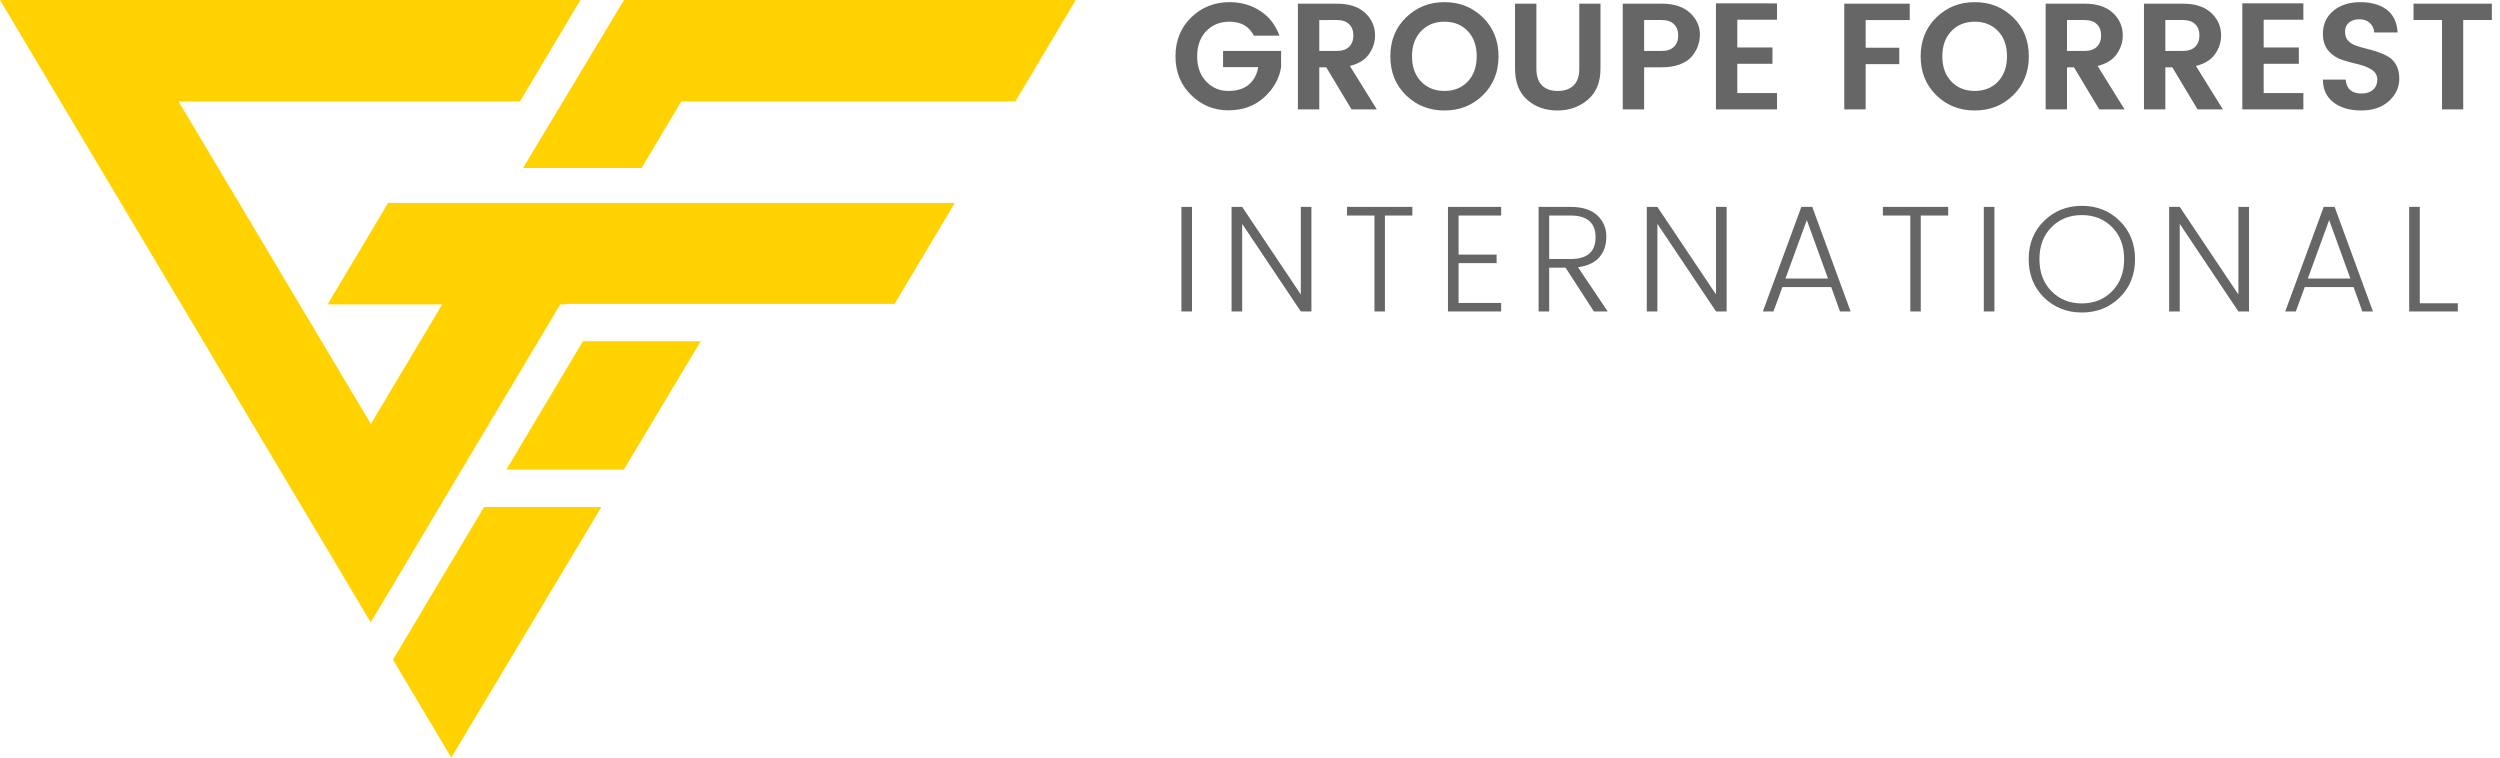
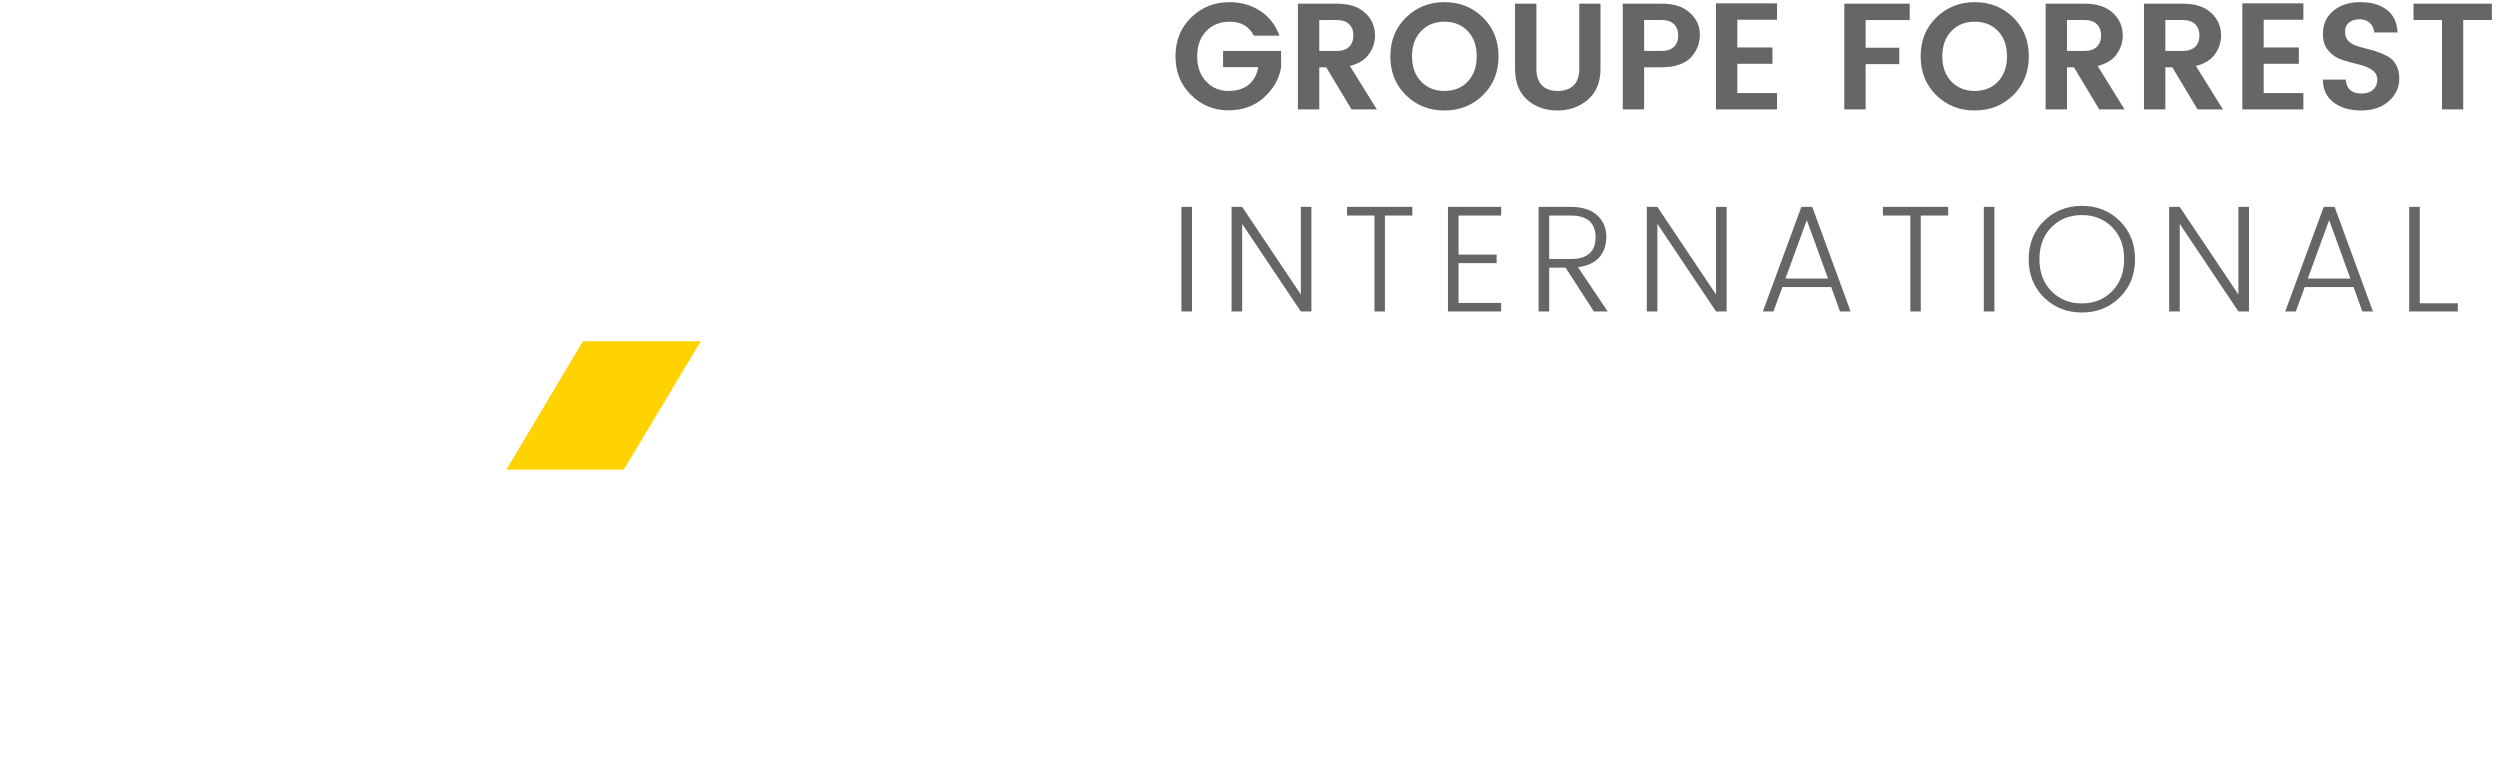
<svg xmlns="http://www.w3.org/2000/svg" height="90" viewBox="0 0 297 90" width="297">
  <g fill="none" fill-rule="evenodd">
    <path d="m141.502 11.29c-1.236-1.212-1.854-2.748-1.854-4.608s.621-3.396 1.863-4.608 2.763-1.818 4.563-1.818c1.368 0 2.583.348 3.645 1.044s1.821 1.674 2.277 2.934h-3.042c-.564-1.104-1.524-1.656-2.88-1.656-1.14 0-2.067.375-2.781 1.125s-1.071 1.746-1.071 2.988.357 2.238 1.071 2.988c.714.75 1.59 1.125 2.628 1.125s1.854-.255 2.448-.765c.594-.51.963-1.197 1.107-2.061h-4.176v-1.926h6.894v1.926c-.216 1.368-.888 2.565-2.016 3.591s-2.547 1.539-4.257 1.539-3.183-.606-4.419-1.818zm15.228-3.294v5.004h-2.538v-12.564h4.626c1.452 0 2.571.363 3.357 1.089s1.179 1.623 1.179 2.691c0 .792-.24 1.53-.72 2.214s-1.236 1.152-2.268 1.404l3.204 5.166h-3.006l-3.006-5.004zm0-5.616v3.672h2.088c.636 0 1.122-.165 1.458-.495s.504-.777.504-1.341-.168-1.011-.504-1.341-.822-.495-1.458-.495zm17.64 7.308c.708-.756 1.062-1.758 1.062-3.006s-.354-2.244-1.062-2.988-1.632-1.116-2.772-1.116-2.067.375-2.781 1.125-1.071 1.746-1.071 2.988.357 2.238 1.071 2.988c.714.75 1.641 1.125 2.781 1.125s2.064-.372 2.772-1.116zm-2.772 3.438c-1.812 0-3.336-.606-4.572-1.818s-1.854-2.751-1.854-4.617.621-3.405 1.863-4.617 2.766-1.818 4.572-1.818 3.327.606 4.563 1.818 1.854 2.751 1.854 4.617-.618 3.405-1.854 4.617-2.76 1.818-4.572 1.818zm8.388-4.95v-7.74h2.538v7.74c0 .864.219 1.518.657 1.962.438.444 1.065.666 1.881.666s1.446-.222 1.89-.666c.444-.444.666-1.098.666-1.962v-7.74h2.52v7.74c0 1.584-.498 2.805-1.494 3.663s-2.208 1.287-3.636 1.287-2.622-.426-3.582-1.278-1.44-2.076-1.44-3.672zm21.006-1.476c-.324.396-.795.711-1.413.945s-1.341.351-2.169.351h-2.088v5.004h-2.538v-12.564h4.626c1.452 0 2.571.363 3.357 1.089s1.179 1.581 1.179 2.565-.318 1.854-.954 2.61zm-5.67-.648h2.088c.636 0 1.122-.165 1.458-.495s.504-.777.504-1.341-.168-1.011-.504-1.341-.822-.495-1.458-.495h-2.088zm15.786-5.652v1.944h-4.716v3.294h4.176v1.944h-4.176v3.474h4.716v1.944h-7.254v-12.6zm7.992 12.6v-12.564h7.776v1.944h-5.238v3.294h3.996v1.944h-3.996v5.382zm18.27-3.312c.708-.756 1.062-1.758 1.062-3.006s-.354-2.244-1.062-2.988-1.632-1.116-2.772-1.116-2.067.375-2.781 1.125-1.071 1.746-1.071 2.988.357 2.238 1.071 2.988c.714.75 1.641 1.125 2.781 1.125s2.064-.372 2.772-1.116zm-2.772 3.438c-1.812 0-3.336-.606-4.572-1.818s-1.854-2.751-1.854-4.617.621-3.405 1.863-4.617 2.766-1.818 4.572-1.818 3.327.606 4.563 1.818 1.854 2.751 1.854 4.617-.618 3.405-1.854 4.617-2.76 1.818-4.572 1.818zm10.962-5.13v5.004h-2.538v-12.564h4.626c1.452 0 2.571.363 3.357 1.089s1.179 1.623 1.179 2.691c0 .792-.24 1.53-.72 2.214s-1.236 1.152-2.268 1.404l3.204 5.166h-3.006l-3.006-5.004zm0-5.616v3.672h2.088c.636 0 1.122-.165 1.458-.495s.504-.777.504-1.341-.168-1.011-.504-1.341-.822-.495-1.458-.495zm11.682 5.616v5.004h-2.538v-12.564h4.626c1.452 0 2.571.363 3.357 1.089s1.179 1.623 1.179 2.691c0 .792-.24 1.53-.72 2.214s-1.236 1.152-2.268 1.404l3.204 5.166h-3.006l-3.006-5.004zm0-5.616v3.672h2.088c.636 0 1.122-.165 1.458-.495s.504-.777.504-1.341-.168-1.011-.504-1.341-.822-.495-1.458-.495zm16.398-1.98v1.944h-4.716v3.294h4.176v1.944h-4.176v3.474h4.716v1.944h-7.254v-12.6zm6.66 1.89c-.504 0-.915.129-1.233.387s-.477.615-.477 1.071.117.813.351 1.071.543.456.927.594.804.261 1.26.369.912.24 1.368.396.876.348 1.26.576.693.561.927.999.351.969.351 1.593c0 1.032-.411 1.92-1.233 2.664s-1.914 1.116-3.276 1.116-2.463-.321-3.303-.963-1.26-1.545-1.26-2.709h2.7c.096 1.104.726 1.656 1.89 1.656.576 0 1.032-.15 1.368-.45s.504-.699.504-1.197-.222-.891-.666-1.179-.981-.504-1.611-.648-1.263-.318-1.899-.522-1.176-.561-1.62-1.071-.666-1.185-.666-2.025c0-1.14.414-2.052 1.242-2.736s1.893-1.026 3.195-1.026 2.349.297 3.141.891 1.224 1.497 1.296 2.709h-2.772c-.048-.48-.228-.861-.54-1.143s-.72-.423-1.224-.423zm6.426.09v-1.944h9.306v1.944h-3.402v10.62h-2.52v-10.62zm-146.376 34.62v-12.42h1.26v12.42zm14.186-12.42h1.26v12.42h-1.26l-6.966-10.404v10.404h-1.26v-12.42h1.26l6.966 10.404zm5.492 1.026v-1.026h7.758v1.026h-3.258v11.394h-1.242v-11.394zm18.308-1.026v1.026h-5.058v4.644h4.518v1.008h-4.518v4.734h5.058v1.008h-6.318v-12.42zm5.708 7.218v5.202h-1.26v-12.42h3.798c1.392 0 2.448.333 3.168.999s1.08 1.509 1.08 2.529-.282 1.845-.846 2.475c-.564.63-1.404 1.017-2.52 1.161l3.528 5.256h-1.638l-3.366-5.202zm0-6.192v5.166h2.538c1.98 0 2.97-.861 2.97-2.583s-.99-2.583-2.97-2.583zm19.82-1.026h1.26v12.42h-1.26l-6.966-10.404v10.404h-1.26v-12.42h1.26l6.966 10.404zm14.726 12.42-1.044-2.898h-5.796l-1.062 2.898h-1.26l4.572-12.42h1.296l4.554 12.42zm-6.48-3.906h5.058l-2.52-6.948zm11.576-7.488v-1.026h7.758v1.026h-3.258v11.394h-1.242v-11.394zm11.99 11.394v-12.42h1.26v12.42zm15.23-2.394c.96-.972 1.44-2.244 1.44-3.816s-.474-2.838-1.422-3.798-2.148-1.44-3.6-1.44-2.655.48-3.609 1.44-1.431 2.226-1.431 3.798.477 2.841 1.431 3.807 2.154 1.449 3.6 1.449 2.643-.48 3.591-1.44zm-8.082.738c-1.212-1.2-1.818-2.718-1.818-4.554s.609-3.351 1.827-4.545 2.718-1.791 4.5-1.791 3.279.597 4.491 1.791 1.818 2.709 1.818 4.545-.606 3.351-1.818 4.545-2.709 1.791-4.491 1.791-3.285-.594-4.509-1.782zm23.096-10.764h1.26v12.42h-1.26l-6.966-10.404v10.404h-1.26v-12.42h1.26l6.966 10.404zm14.726 12.42-1.044-2.898h-5.796l-1.062 2.898h-1.26l4.572-12.42h1.296l4.554 12.42zm-6.48-3.906h5.058l-2.52-6.948zm12.044-8.514h1.26v11.448h4.518v.972h-5.778z" fill="#666" />
    <g fill="#ffd200">
-       <path d="m74.132 0-11.997 19.955h14.087l4.709-7.902h39.689l7.186-12.053z" />
      <path d="m60.16 55.786h13.953l9.133-15.242h-13.999z" />
-       <path d="m46.682 78.365 6.93 11.635 17.837-29.769h-13.942z" />
-       <path d="m38.917 36.162h13.612l-8.469 14.204-22.844-38.312h40.552l7.189-12.053h-54.929-14.027l44.044 73.938 7.037-11.799-.007-.012 15.482-25.966h.623v-.065h39.103l7.15-11.991h-67.328z" />
    </g>
  </g>
</svg>